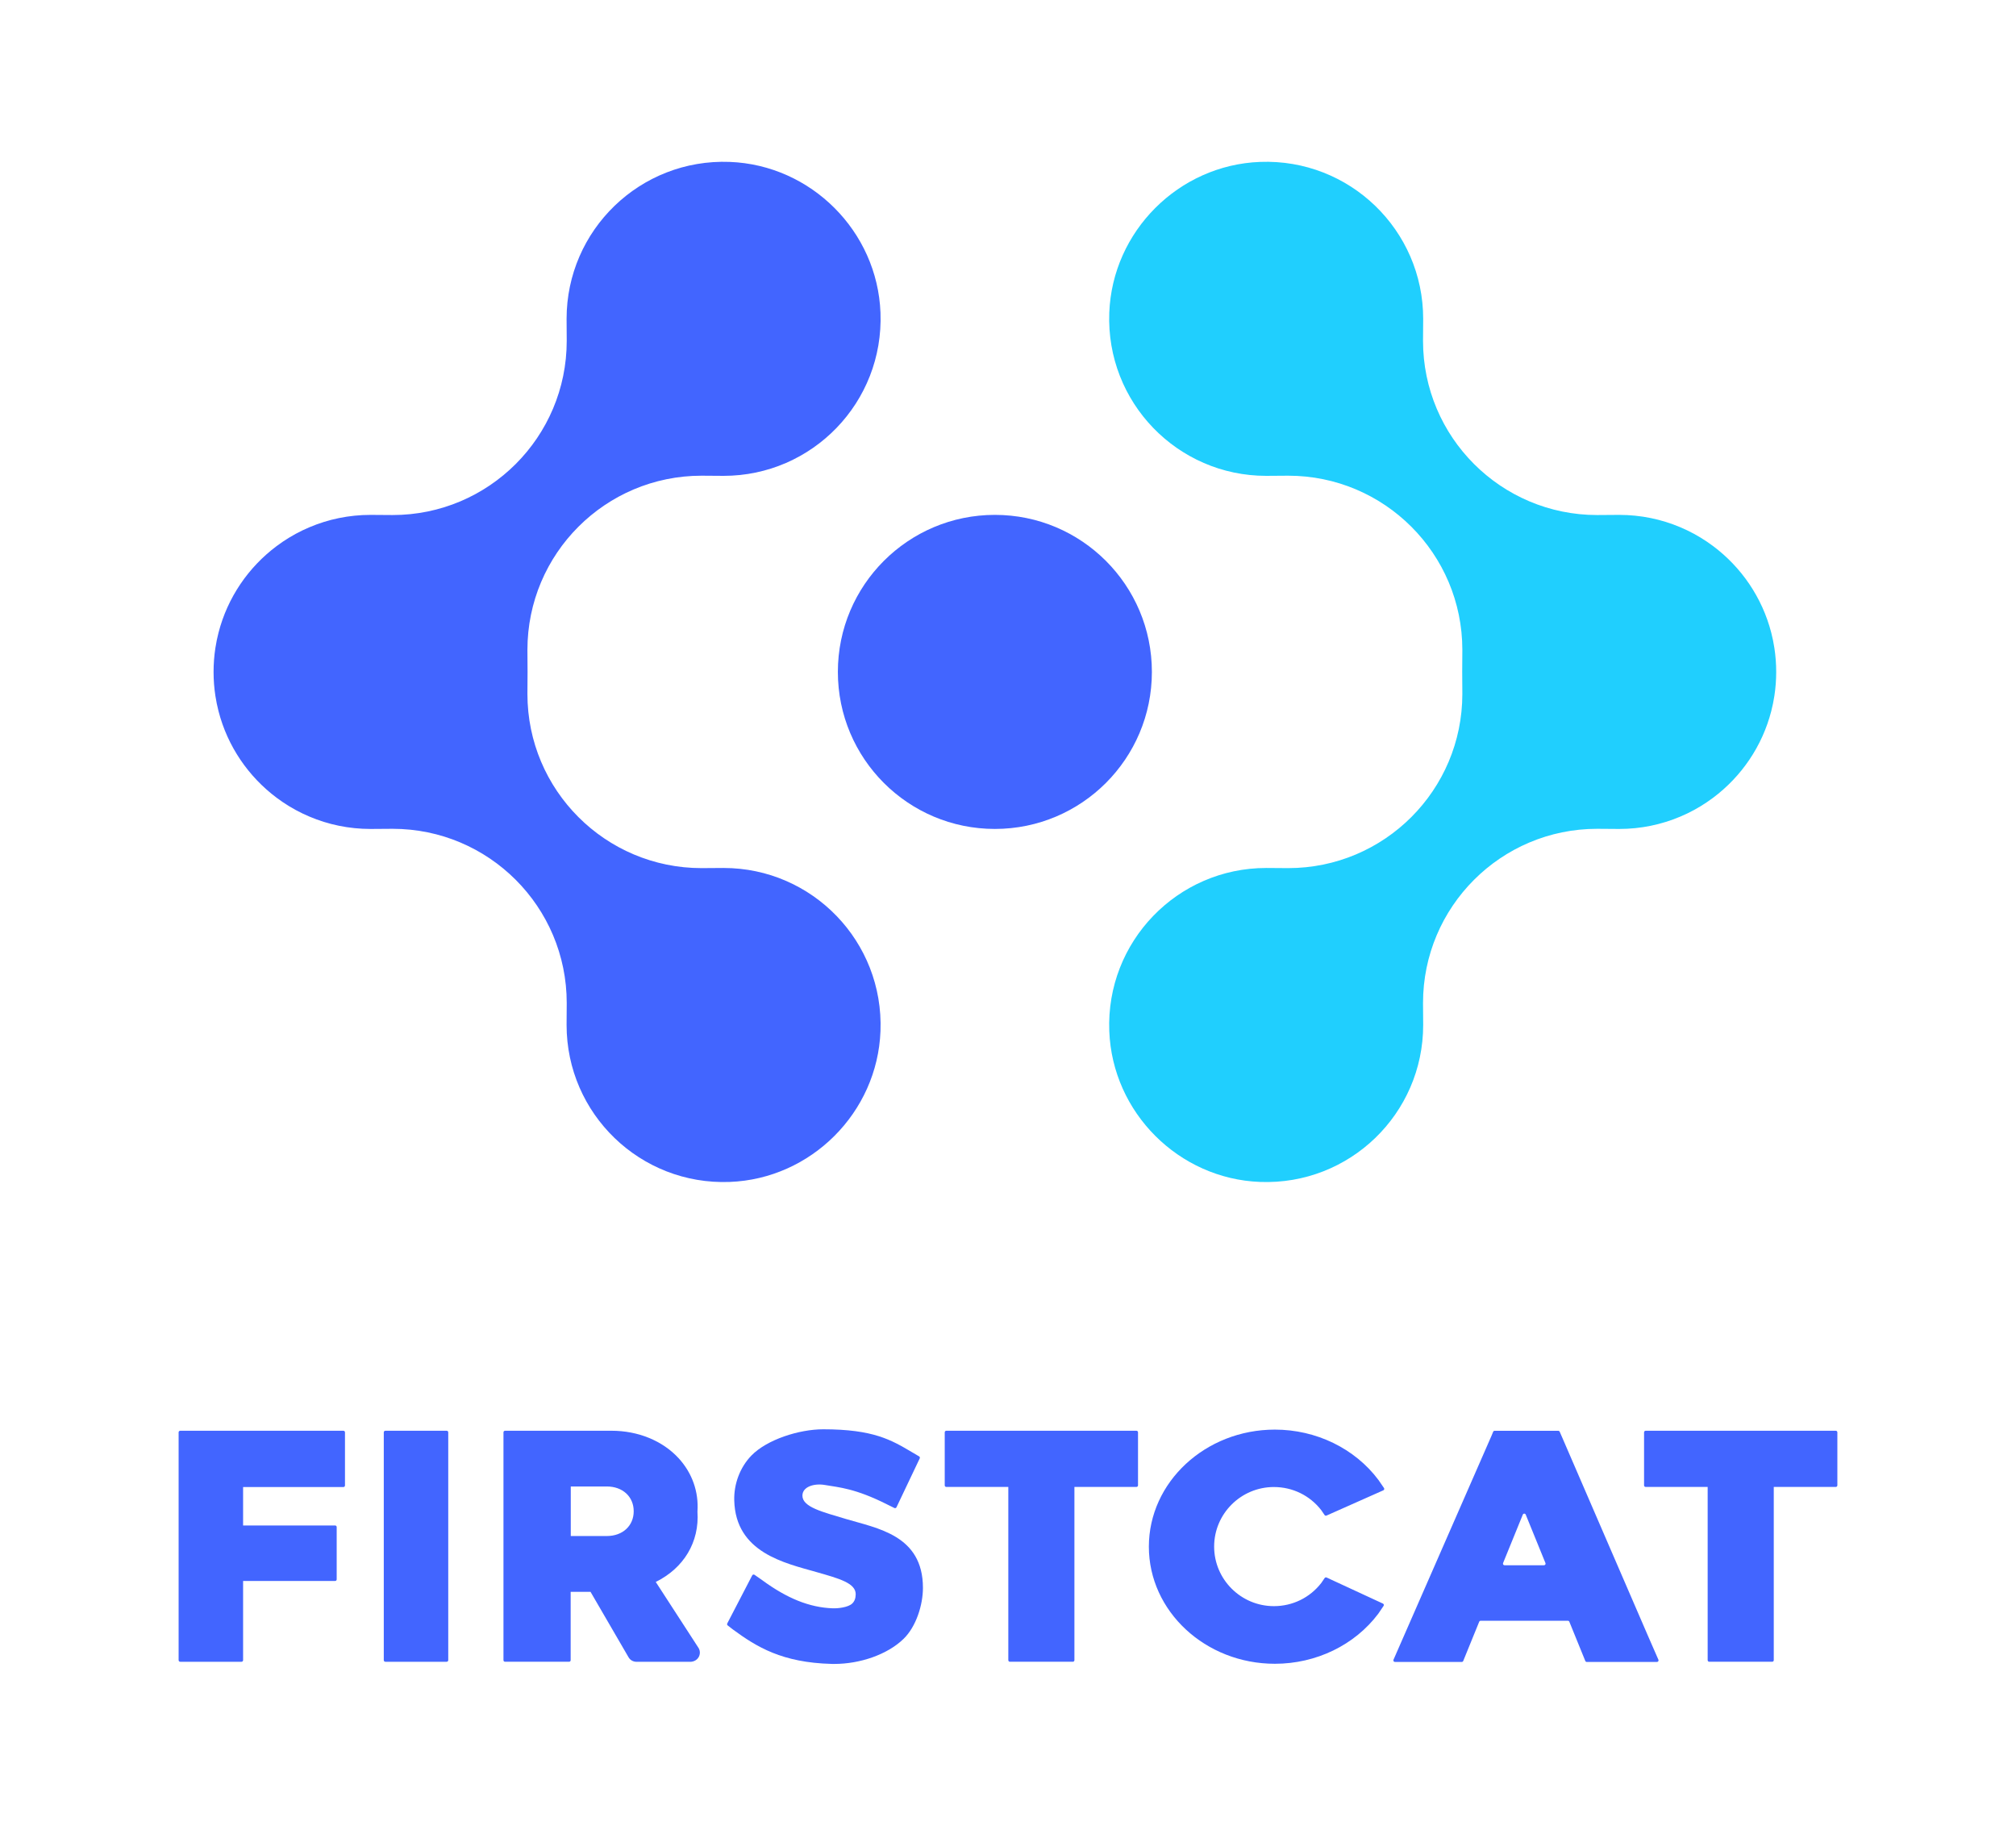
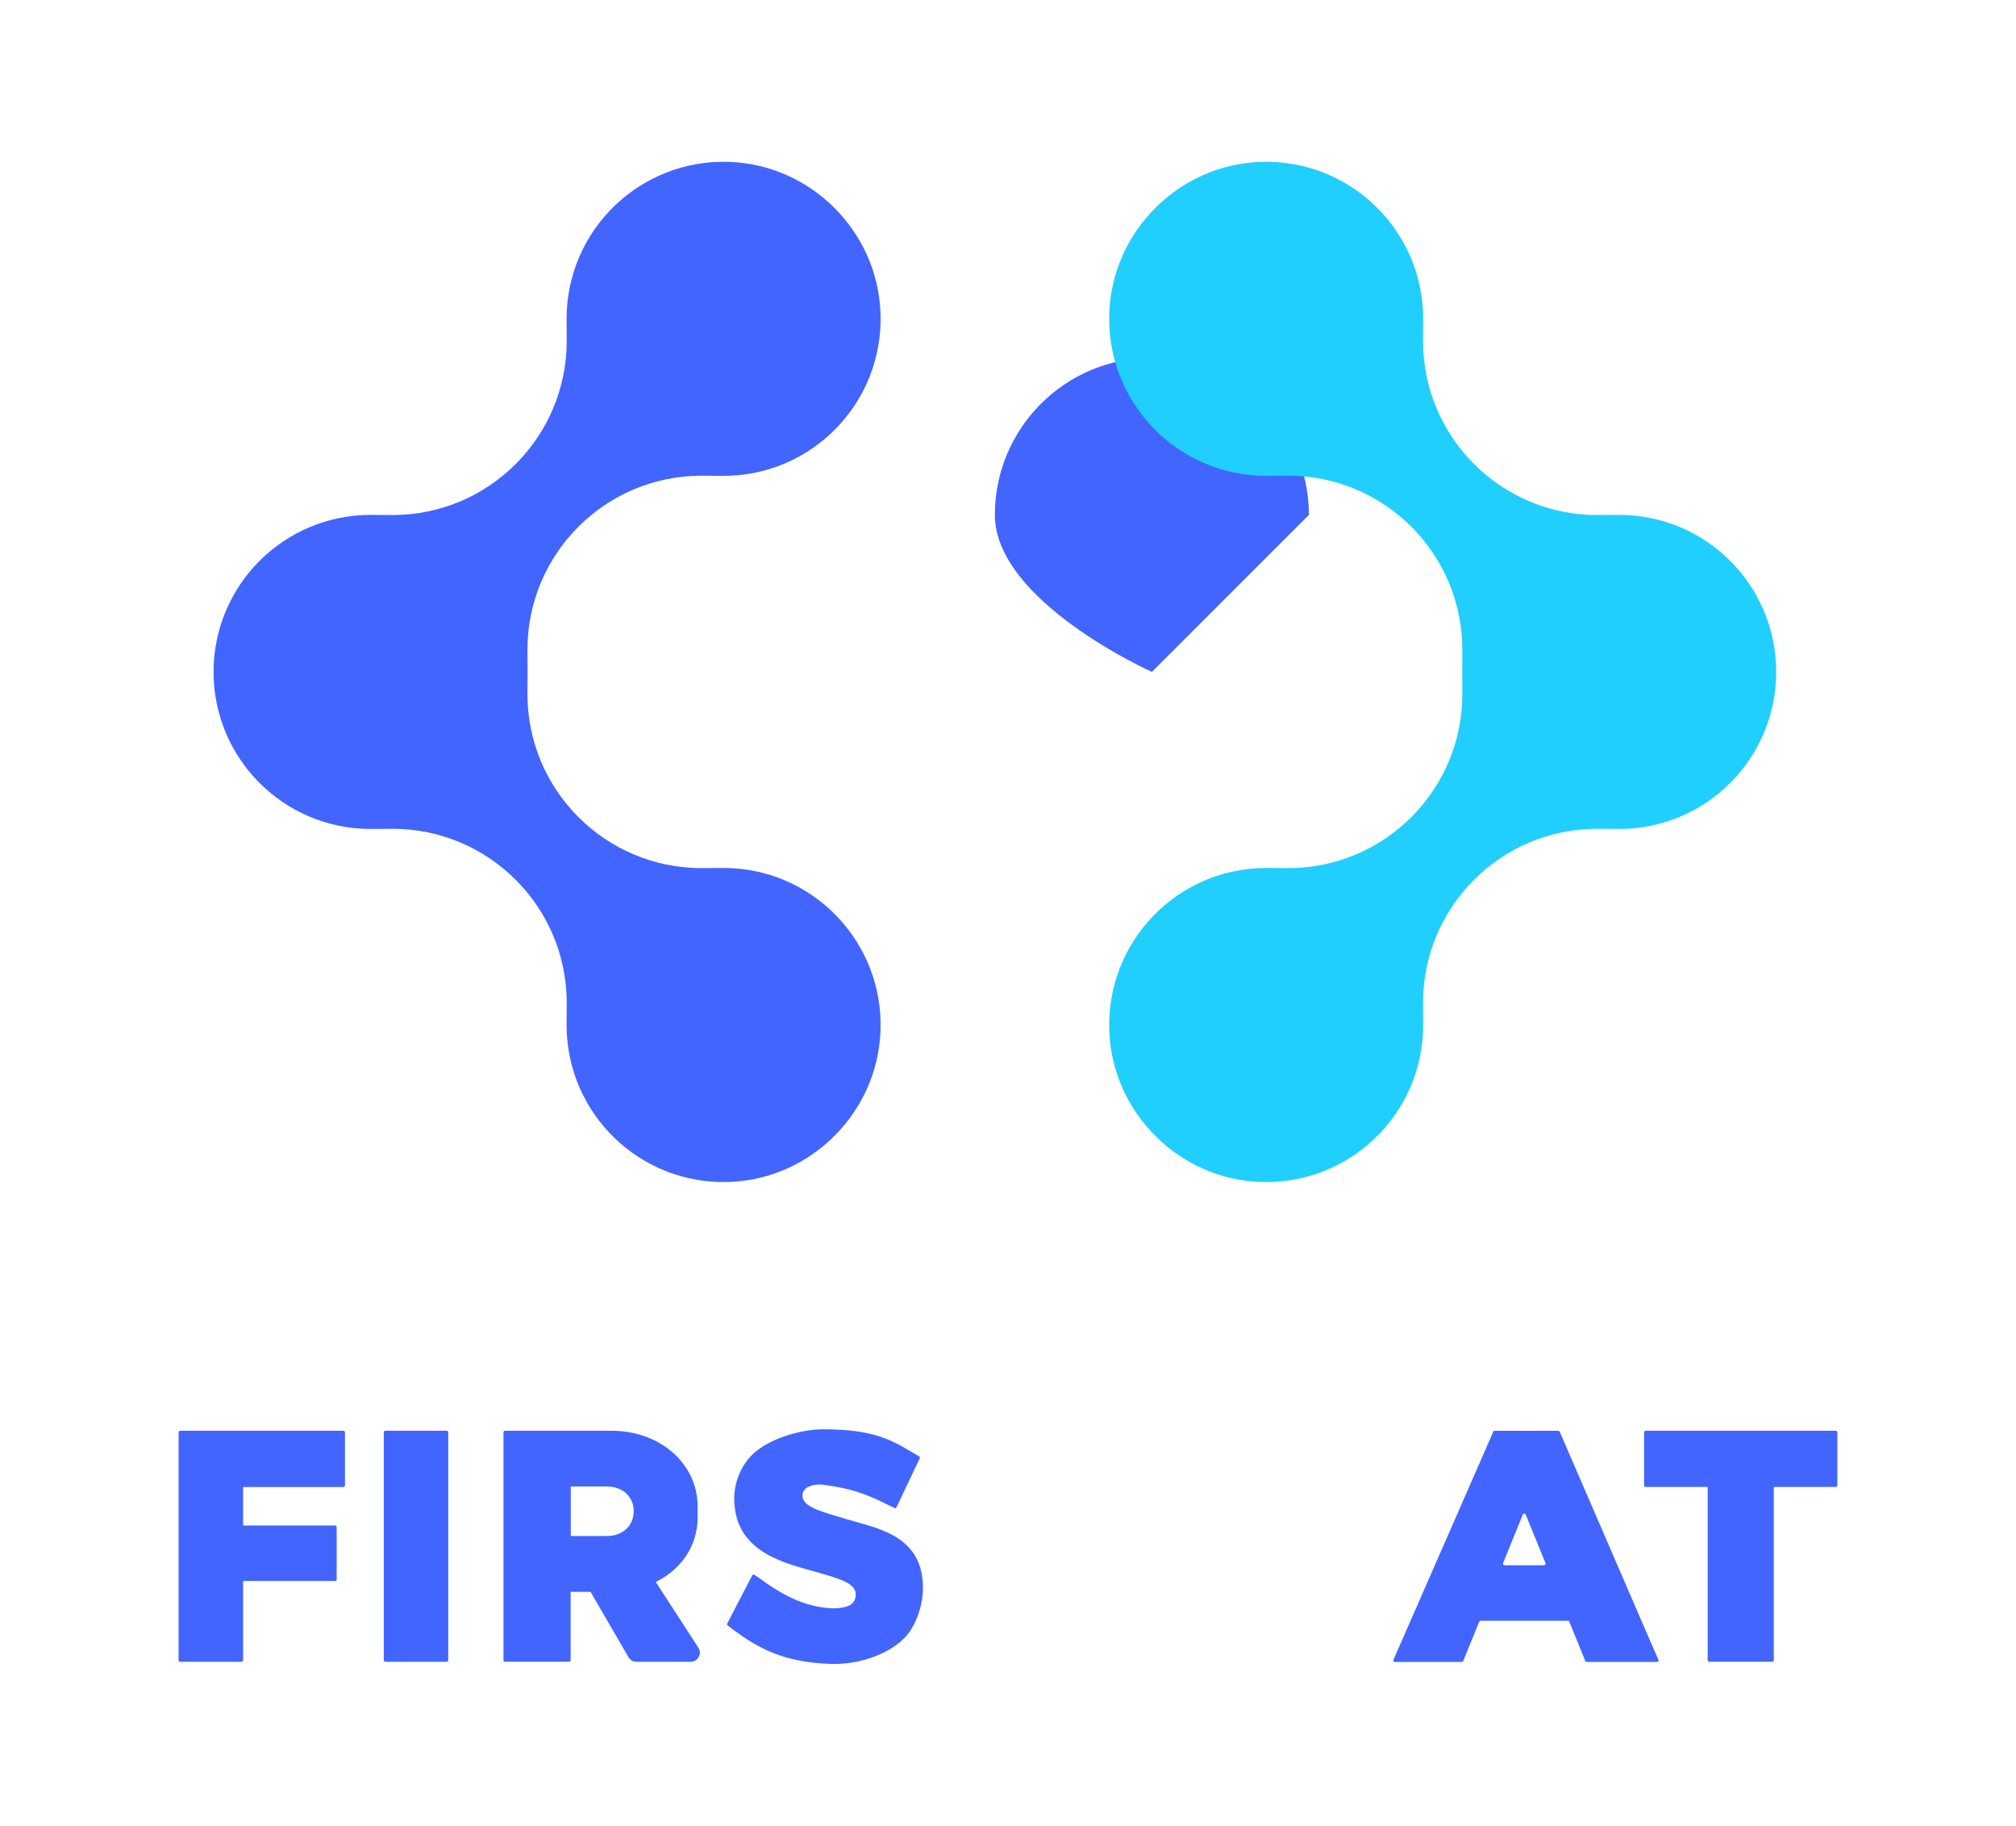
<svg xmlns="http://www.w3.org/2000/svg" id="Layer_4" data-name="Layer 4" version="1.1" viewBox="0 0 1312.63 1188.52">
  <defs>
    <style> .cls-1 { fill: #4265ff; } .cls-1, .cls-2 { stroke-width: 0px; } .cls-2 { fill: #20cffe; } </style>
  </defs>
  <g>
-     <path class="cls-1" d="M750,437.41c0,56.46-45.77,102.23-102.23,102.23s-102.23-45.77-102.23-102.23,45.77-102.23,102.23-102.23,102.23,45.77,102.23,102.23Z" />
+     <path class="cls-1" d="M750,437.41s-102.23-45.77-102.23-102.23,45.77-102.23,102.23-102.23,102.23,45.77,102.23,102.23Z" />
    <path class="cls-1" d="M471.14,565.04c-3.36,0-10.04.1-14.34.1-62.62,0-113.39-50.77-113.39-113.39,0-4.48.09-10.34.09-14.34h0c0-4-.09-9.87-.09-14.34,0-62.63,50.77-113.39,113.39-113.39,4.3,0,10.98.1,14.34.1,57.78,0,104.37-47.94,102.15-106.21-2.01-52.99-45.18-96.15-98.17-98.17-58.27-2.21-106.21,44.37-106.21,102.15,0,4.01.09,9.87.09,14.34,0,62.63-50.77,113.4-113.39,113.4-4.3,0-10.97-.1-14.33-.1h0c-14.11,0-27.56,2.86-39.79,8.04-1.53.65-3.04,1.32-4.53,2.04-2.98,1.43-5.88,3.01-8.69,4.72-2.81,1.71-5.53,3.54-8.15,5.51-18.37,13.74-31.96,33.51-37.84,56.38-.84,3.26-1.53,6.59-2.04,9.97-.78,5.08-1.18,10.28-1.18,15.57h0c0,5.29.4,10.49,1.18,15.57.52,3.38,1.2,6.71,2.04,9.97,5.88,22.87,19.47,42.63,37.84,56.38,2.62,1.96,5.35,3.8,8.15,5.51,2.81,1.71,5.71,3.28,8.69,4.72,1.49.72,3,1.4,4.53,2.04,12.23,5.18,25.68,8.04,39.79,8.04h0c3.36,0,10.04-.1,14.33-.1,62.63,0,113.39,50.77,113.39,113.39,0,4.48-.09,10.34-.09,14.34,0,57.79,47.94,104.37,106.21,102.16,52.99-2.01,96.16-45.19,98.17-98.18,2.21-58.27-44.37-106.21-102.15-106.21Z" />
    <path class="cls-2" d="M824.41,565.04c3.36,0,10.04.1,14.34.1,62.62,0,113.39-50.77,113.39-113.39,0-4.48-.09-10.34-.09-14.34h0c0-4,.09-9.87.09-14.34,0-62.63-50.77-113.39-113.39-113.39-4.3,0-10.98.1-14.34.1-57.78,0-104.36-47.94-102.15-106.21,2.01-52.99,45.18-96.15,98.17-98.17,58.27-2.21,106.21,44.37,106.21,102.15,0,4.01-.1,9.87-.1,14.34,0,62.63,50.77,113.4,113.39,113.4,4.29,0,10.97-.1,14.33-.1h0c14.11,0,27.56,2.86,39.79,8.04,1.53.65,3.04,1.32,4.53,2.04,2.98,1.43,5.88,3.01,8.69,4.72,2.81,1.71,5.53,3.54,8.15,5.51,18.37,13.74,31.96,33.51,37.85,56.38.84,3.26,1.53,6.59,2.04,9.97.78,5.08,1.18,10.28,1.18,15.57h0c0,5.29-.4,10.49-1.18,15.57-.51,3.38-1.2,6.71-2.04,9.97-5.88,22.87-19.48,42.63-37.85,56.38-2.62,1.96-5.35,3.8-8.15,5.51-2.81,1.71-5.71,3.28-8.69,4.72-1.49.72-3,1.4-4.53,2.04-12.23,5.18-25.68,8.04-39.79,8.04h0c-3.36,0-10.04-.1-14.33-.1-62.63,0-113.39,50.77-113.39,113.39,0,4.48.1,10.34.1,14.34,0,57.79-47.94,104.37-106.21,102.16-52.99-2.01-96.16-45.19-98.17-98.18-2.21-58.27,44.37-106.21,102.15-106.21Z" />
  </g>
  <g>
-     <path class="cls-1" d="M615.12,966.96v-34.52c0-.57.46-1.03,1.03-1.03h123.79c.57,0,1.03.46,1.03,1.03v34.52c0,.57-.46,1.03-1.03,1.03h-40.38v112.79c0,.56-.46,1.02-1.03,1.02h-40.98c-.57,0-1.03-.46-1.03-1.02v-112.79h-40.38c-.57,0-1.03-.46-1.03-1.03Z" />
    <path class="cls-1" d="M1070.46,932.44v34.52c0,.57.46,1.03,1.03,1.03h40.38v112.79c0,.56.46,1.02,1.03,1.02h40.98c.57,0,1.03-.46,1.03-1.02v-112.79h40.38c.57,0,1.03-.46,1.03-1.03v-34.52c0-.57-.46-1.03-1.03-1.03h-123.79c-.57,0-1.03.46-1.03,1.03Z" />
    <path class="cls-1" d="M250.91,1081.8h39.92c.57,0,1.03-.46,1.03-1.02v-148.34c0-.57-.46-1.03-1.03-1.03h-39.92c-.57,0-1.03.46-1.03,1.03v148.34c0,.56.46,1.02,1.03,1.02Z" />
    <path class="cls-1" d="M224.62,937.42v-4.98c0-.57-.46-1.03-1.03-1.03h-106.26c-.57,0-1.03.46-1.03,1.03v148.34c0,.56.46,1.02,1.03,1.02h39.92c.57,0,1.03-.46,1.03-1.02v-51.57h59.91c.57,0,1.03-.46,1.03-1.03v-34.07c0-.43-.26-.79-.63-.96-.12-.04-.26-.07-.4-.07h-59.91v-25.02h65.31c.57,0,1.03-.46,1.03-1.02v-29.6h0Z" />
    <path class="cls-1" d="M454.67,1072.56l-27.71-42.73c18.26-8.97,28.52-25.99,27.16-45.75,0-.03,0-.06,0-.09.9-12.84-3.47-25.18-12.35-34.79-10.44-11.3-26.32-17.79-43.57-17.79h-69.36c-.57,0-1.03.46-1.03,1.03v148.34c0,.56.46,1.02,1.03,1.02h41.69c.57,0,1.03-.46,1.03-1.02v-44.49h12.94l24.73,42.55c1.05,1.88,3.05,2.99,5.24,2.99h35.34l.25-.03c2.27-.22,4.24-1.56,5.13-3.6.81-1.85.61-3.99-.52-5.64ZM395.11,999.94h-23.48v-32.25h23.48c10.3,0,17.5,6.63,17.5,16.12s-7.2,16.13-17.5,16.13Z" />
-     <path class="cls-1" d="M829.45,968.05c12.18,0,23.42,5.51,30.81,15.04l2.18,3.19c.28.4.81.56,1.26.35l36.99-16.43c.59-.27.79-.99.43-1.51l-3.61-5.25c-15.37-20.52-40.57-32.77-67.41-32.77-45.25,0-82.07,34.19-82.07,76.22s36.82,76.22,82.07,76.22c26.82,0,51.98-12.18,67.3-32.59l.18-.25s.02-.04.03-.05l3.24-4.79c.36-.52.16-1.24-.42-1.51l-36.67-16.97c-.46-.21-1-.06-1.28.35l-2.17,3.18c-7.44,9.6-18.68,15.11-30.86,15.11-21.46,0-38.92-17.4-38.92-38.78s17.46-38.77,38.92-38.77Z" />
    <path class="cls-1" d="M1079.8,1080.47l-6.83-15.62-56.13-129.8-.19-.41-1.11-2.58c-.17-.37-.54-.62-.94-.62h-41.45c-.42,0-.79.25-.95.64l-1.07,2.6-60.74,138.76h0s-3.08,7.04-3.08,7.04c-.3.68.2,1.44.94,1.44h43.52c.41,0,.79-.25.95-.64l6.86-16.86,3.54-8.68c.15-.38.53-.63.95-.63h56.79c.42,0,.79.25.95.64l3.53,8.67h0l6.86,16.86c.16.39.53.64.95.64h45.72c.74,0,1.24-.76.94-1.44ZM1005.3,1018.97h-25.69c-.73,0-1.22-.74-.95-1.42l12.85-31.55c.35-.85,1.55-.85,1.9,0l12.85,31.55c.28.68-.22,1.42-.95,1.42Z" />
    <path class="cls-1" d="M550.61,988.79c-14.89-4.49-28.15-7.63-28.15-15.13,0-5.72,7.41-8.18,14.71-6.93,9.11,1.57,19.67,2.16,40.54,12.69l4.62,2.28c.52.25,1.14.03,1.38-.48l15.13-31.81c.23-.49.05-1.06-.41-1.32l-4.47-2.62c-13.57-8.05-25.29-15.01-57.92-15.01-15.8,0-36.67,6.7-46.76,17.06-7.61,7.81-11.48,18.74-11.21,29.16.82,34.13,32.99,40.85,53.46,46.71,14.77,4.22,25.72,7.18,25.62,14.5-.03,2.62-.77,4.57-2.26,5.99-2.61,2.5-9.19,3.25-12.72,3.12-15.06-.54-29.7-6.4-46.06-18.44l-4.84-3.37c-.51-.35-1.21-.18-1.5.37l-16.25,31.3c-.23.43-.11.97.28,1.28l3.42,2.66c15.44,11.33,31.97,21.57,64.34,22.4.58.01,1.17.01,1.75.01,16.55,0,34.46-6.04,45.03-16.34,8.24-8.02,12.59-22.18,12.59-33.18,0-34.42-29.89-38.75-50.34-44.9Z" />
  </g>
</svg>